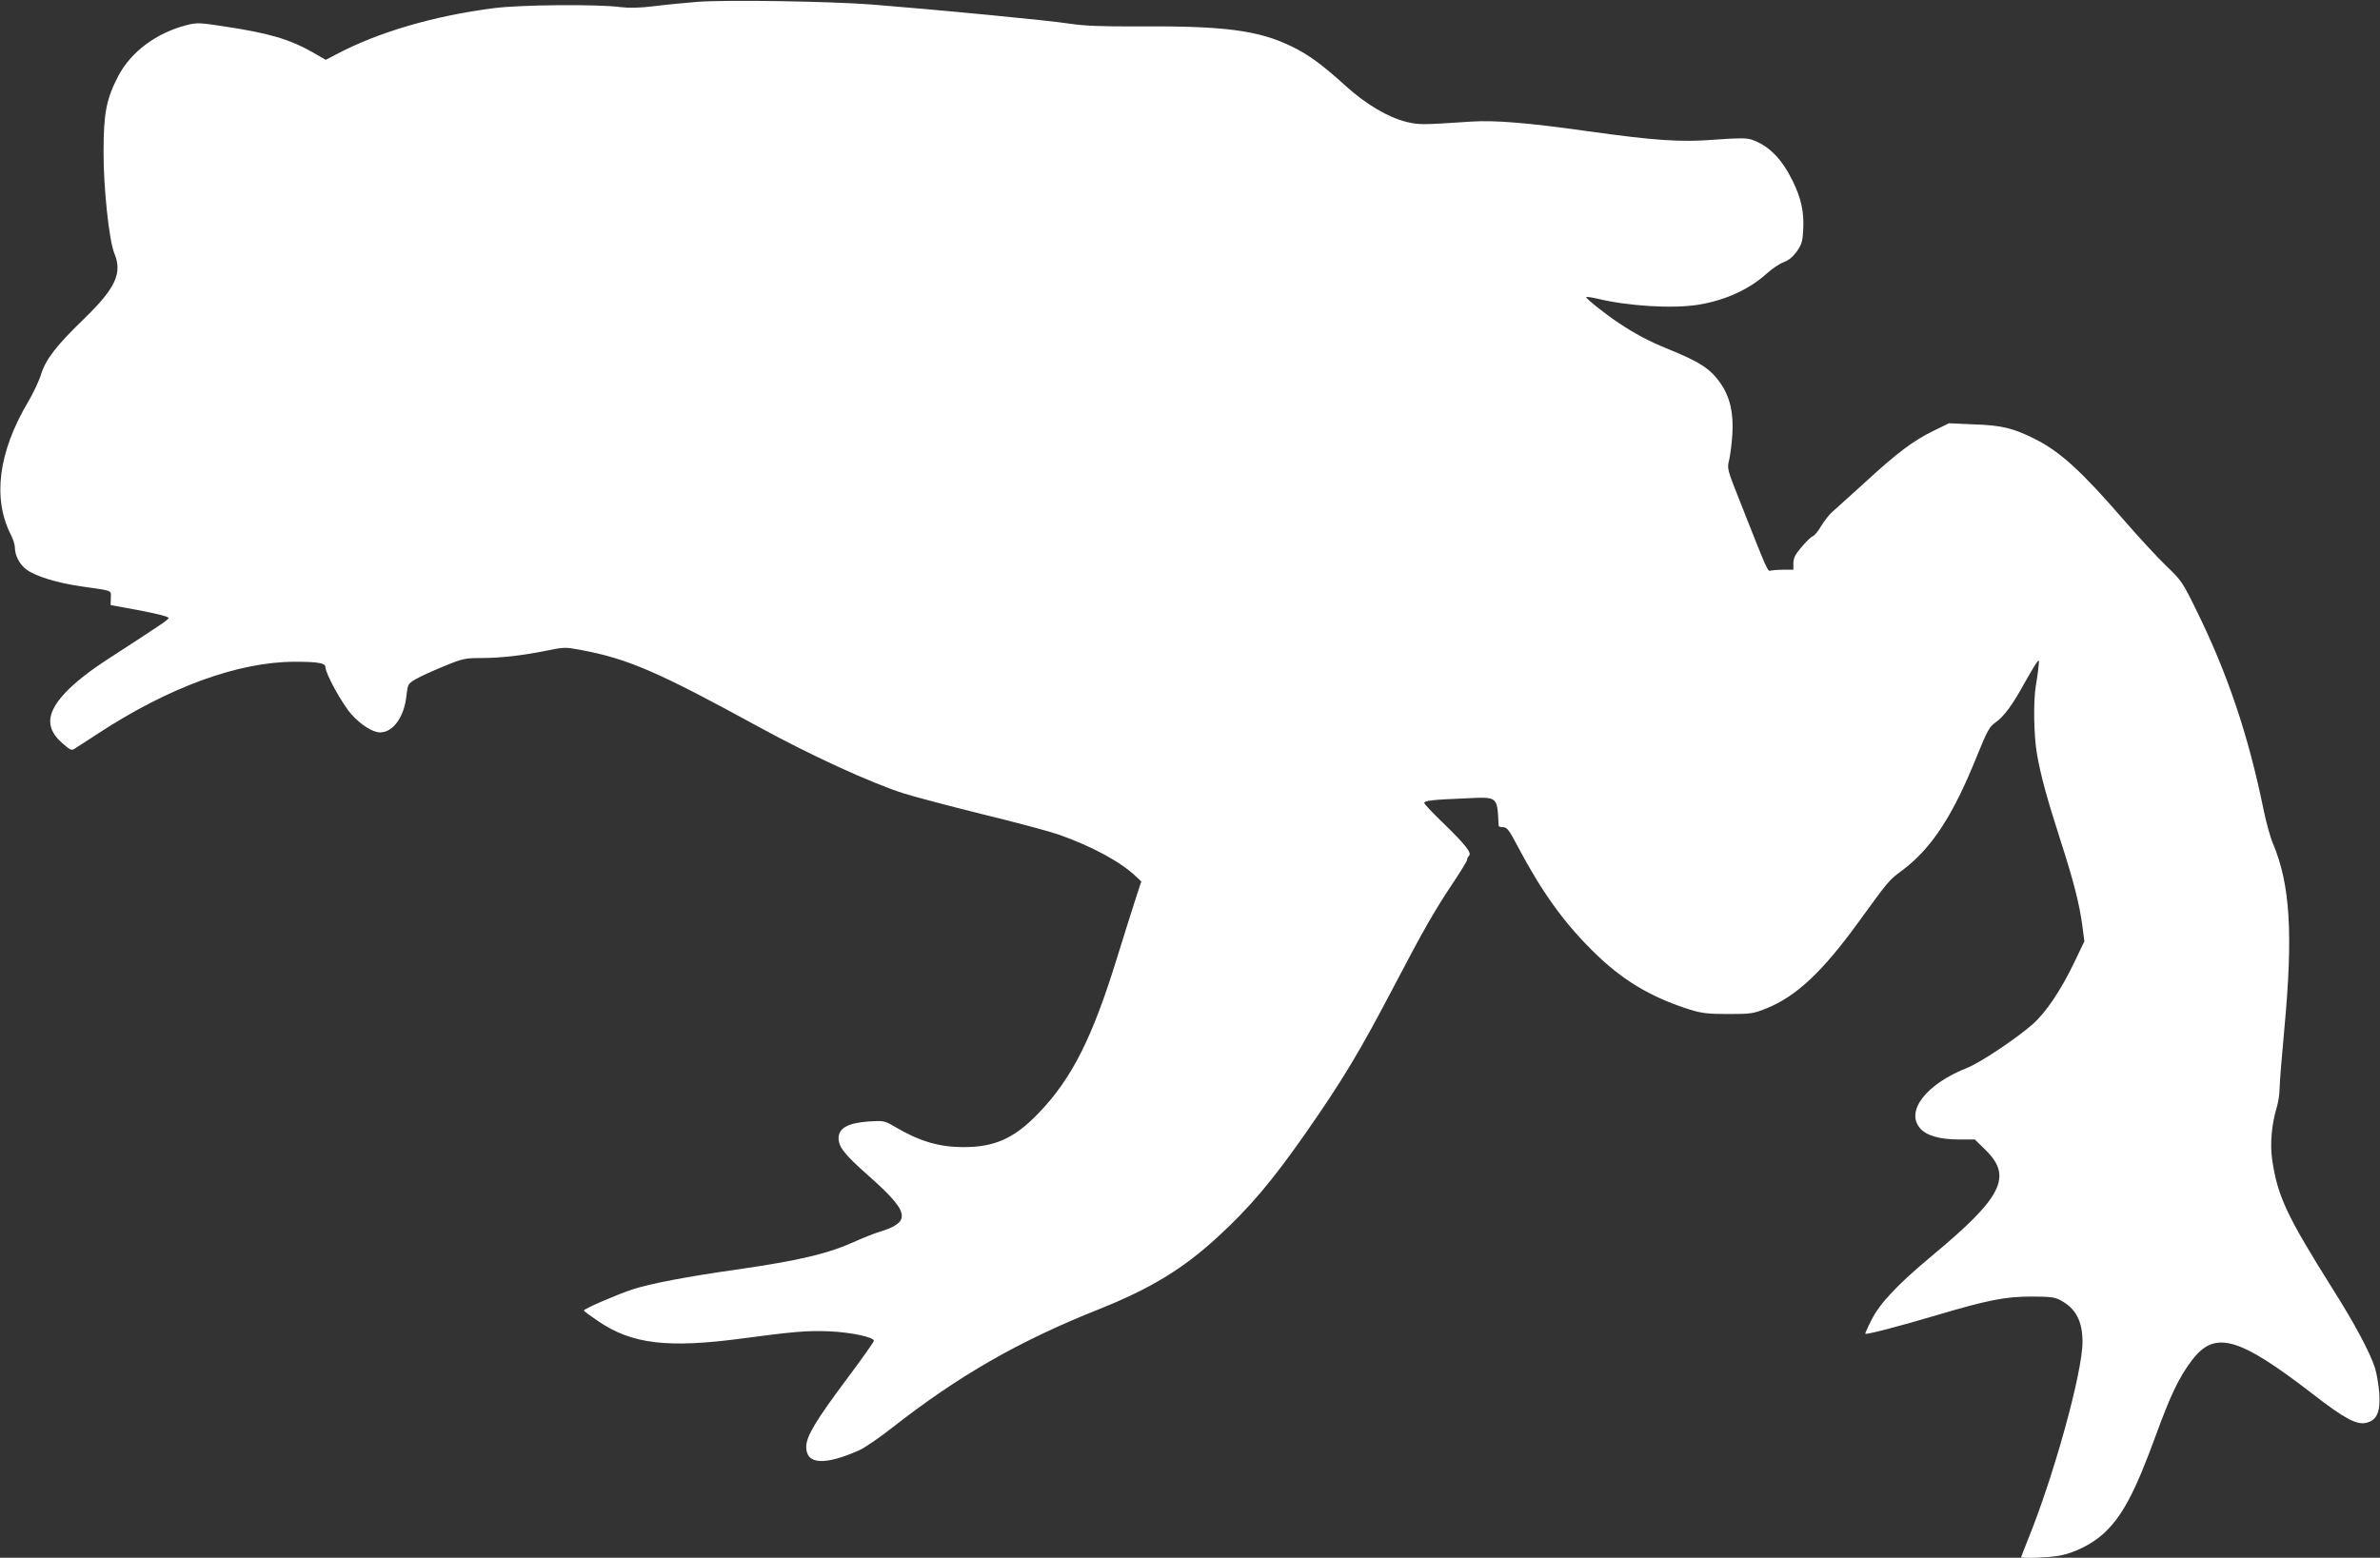
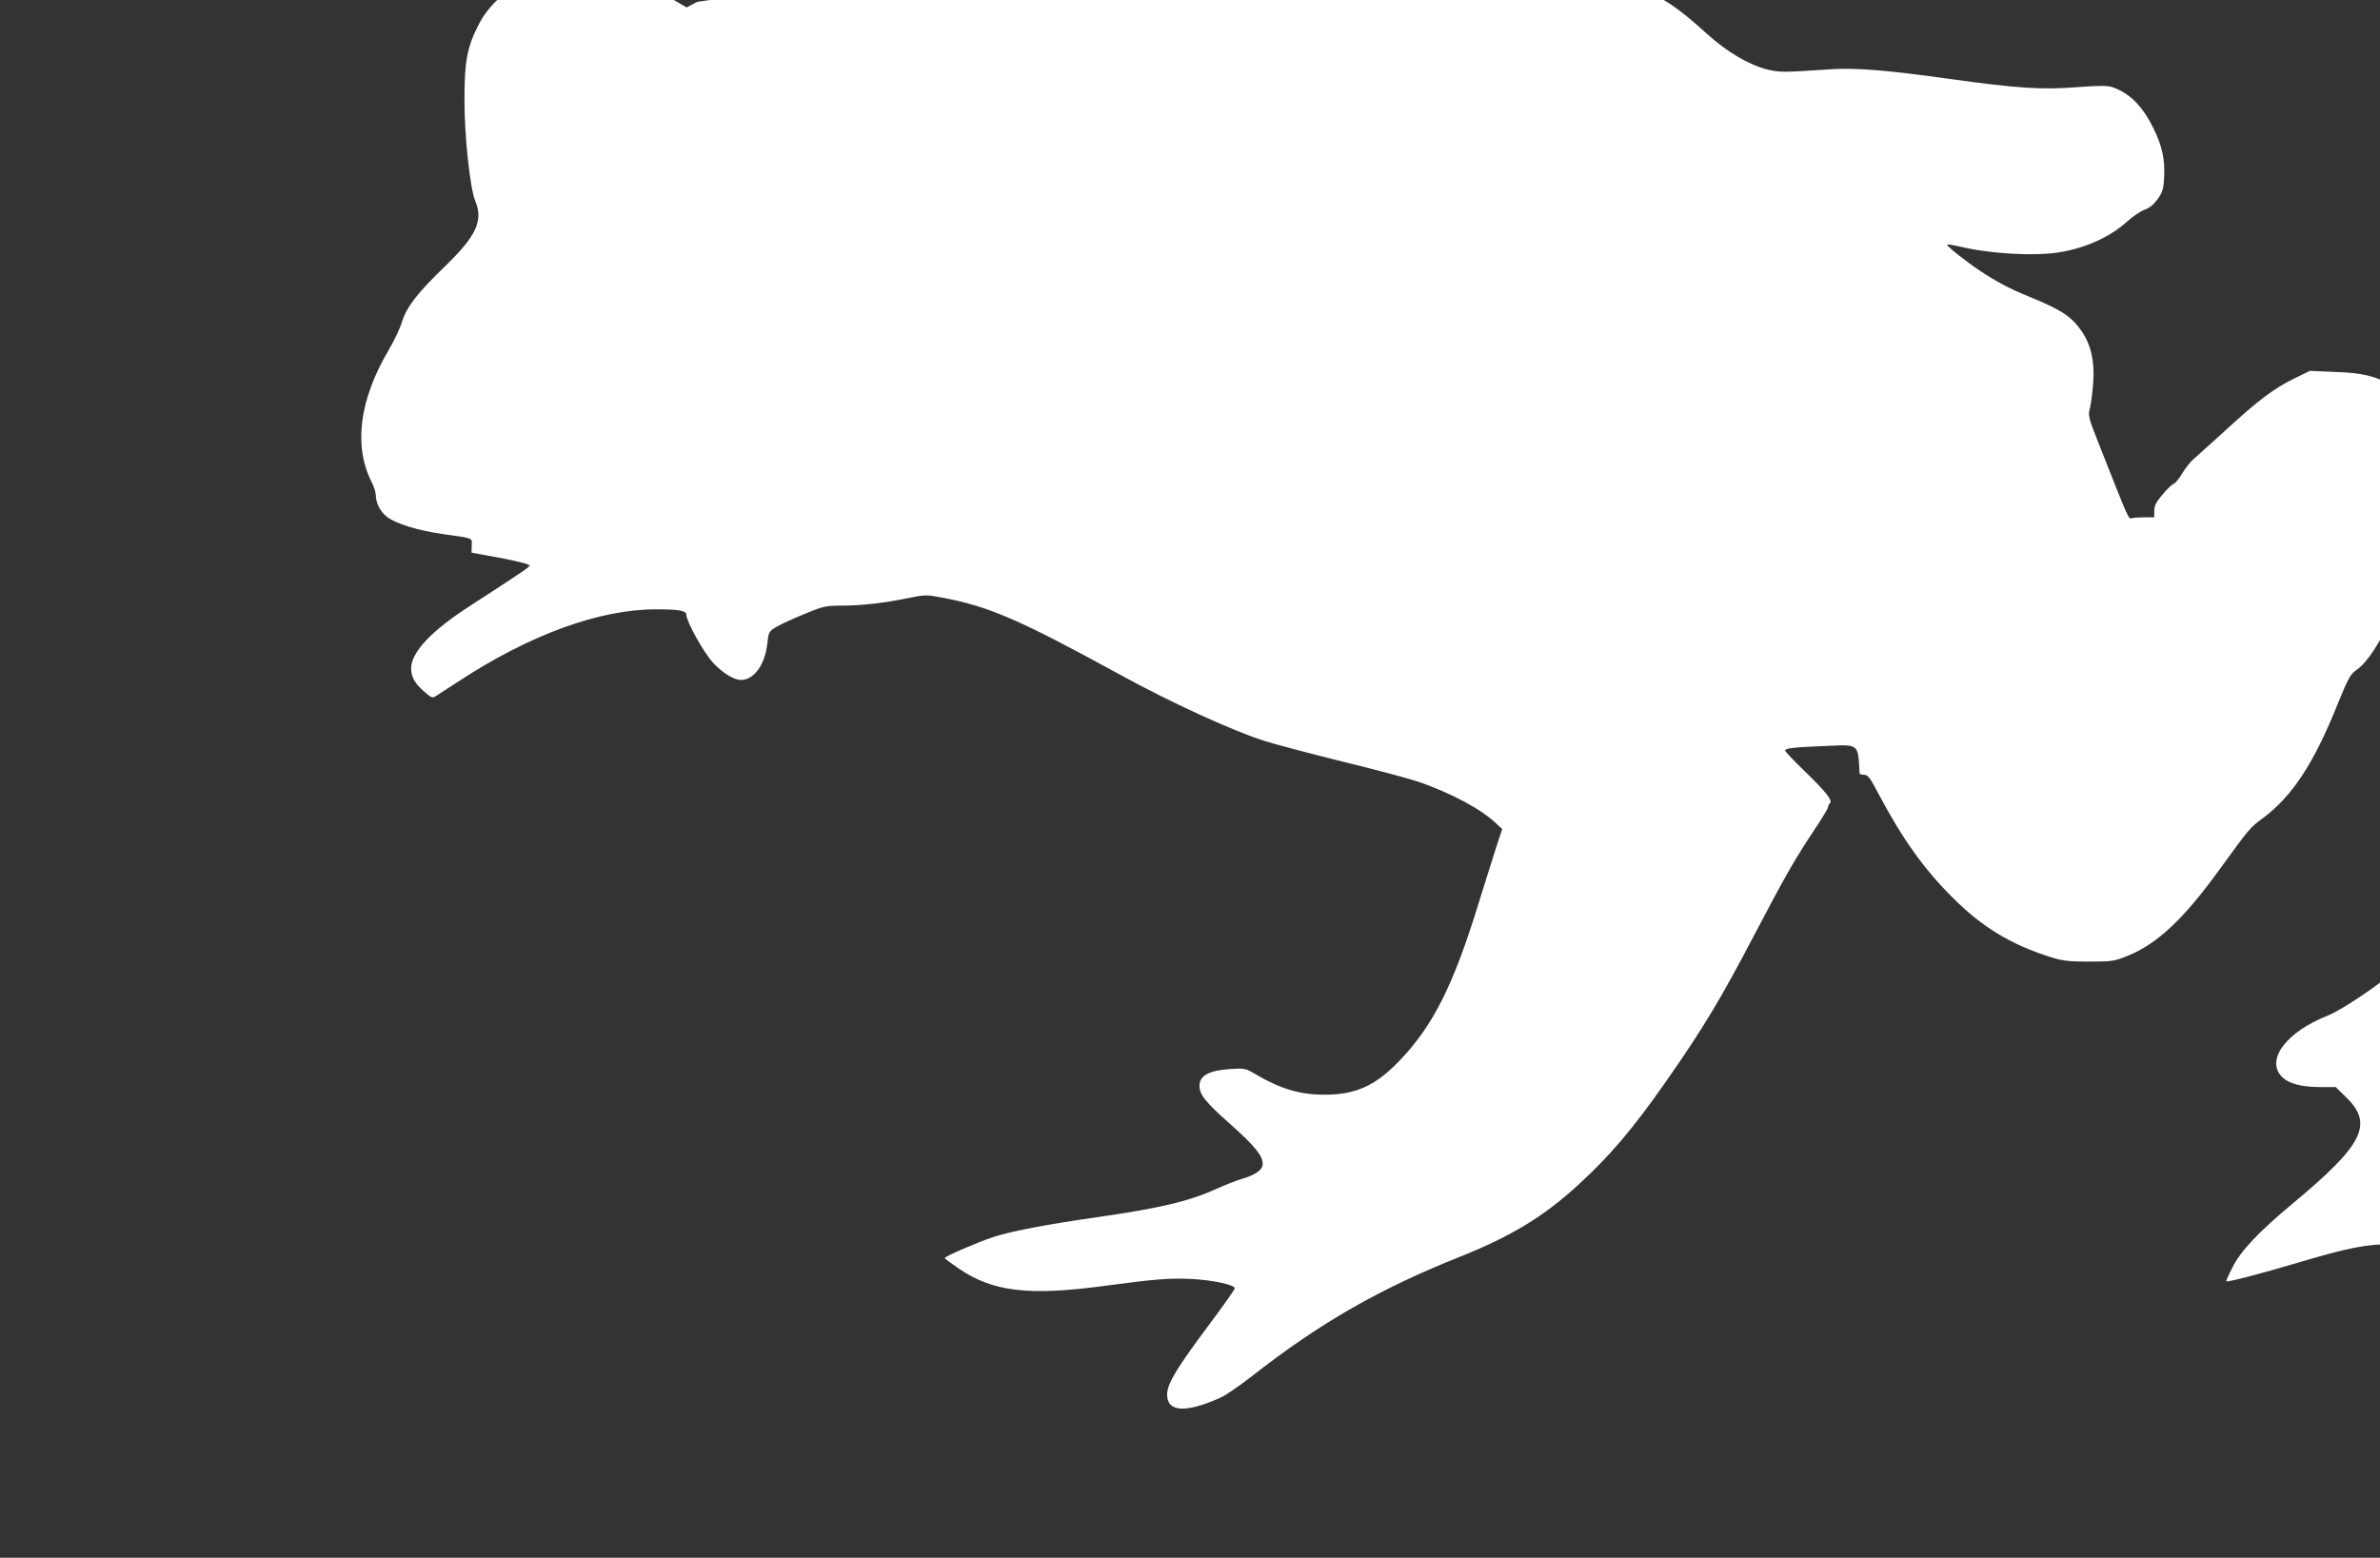
<svg xmlns="http://www.w3.org/2000/svg" version="1.0" width="1280pt" height="838pt" viewBox="0 0 1280 838" preserveAspectRatio="xMidYMid meet">
  <rect x="0" y="0" width="1280" height="838" fill="#333333" stroke="none" />
  <g transform="translate(0,838) scale(0.1,-0.1)" fill="#ffffff" stroke="none">
-     <path d="M3750 8370 c-63 -5 -167 -15 -230 -23 -83 -10 -135 -11 -185 -5 -121 16 -534 13 -680 -6 -321 -41 -621 -129 -846 -248 l-57 -30 -71 41 c-126 71 -235 103 -482 140 -125 19 -140 20 -195 6 -163 -42 -299 -143 -368 -274 -64 -123 -79 -200 -79 -406 -1 -195 30 -481 58 -548 44 -106 7 -187 -163 -352 -150 -145 -205 -217 -231 -298 -10 -34 -42 -102 -71 -151 -159 -269 -191 -518 -91 -714 12 -23 21 -53 21 -67 0 -42 25 -91 61 -118 49 -37 166 -73 299 -92 170 -24 157 -19 156 -62 l-1 -38 158 -29 c93 -18 156 -34 154 -41 -3 -10 -45 -38 -321 -217 -208 -134 -316 -249 -316 -337 0 -44 22 -83 72 -125 37 -32 44 -35 62 -22 12 7 66 43 122 79 381 250 756 387 1060 387 123 0 164 -7 164 -28 0 -36 92 -202 142 -257 51 -56 112 -94 151 -95 71 -1 131 83 143 198 7 61 8 64 51 89 24 14 92 45 151 69 99 41 114 44 197 44 106 0 222 13 356 40 91 19 102 19 180 4 255 -47 420 -119 959 -414 275 -151 606 -303 783 -359 54 -17 243 -67 420 -111 177 -43 363 -93 412 -110 175 -62 330 -145 411 -222 l32 -30 -33 -101 c-18 -56 -61 -192 -95 -302 -135 -439 -245 -657 -425 -844 -129 -134 -234 -182 -402 -182 -133 0 -238 31 -373 111 -53 31 -58 32 -137 27 -113 -8 -163 -36 -163 -90 0 -47 32 -88 161 -202 133 -118 179 -174 179 -217 0 -34 -37 -60 -118 -84 -29 -9 -85 -31 -125 -49 -151 -69 -301 -105 -647 -155 -267 -38 -462 -75 -560 -107 -79 -26 -260 -104 -260 -113 0 -3 35 -29 78 -58 181 -123 374 -146 777 -92 270 36 348 43 465 38 115 -5 240 -31 240 -51 0 -5 -63 -95 -141 -199 -171 -229 -221 -312 -223 -369 -2 -98 97 -105 289 -19 27 13 104 65 170 117 364 285 685 469 1123 643 269 108 444 214 627 382 174 159 297 305 474 558 203 291 293 441 481 800 154 294 211 394 307 539 46 68 83 129 83 135 0 7 5 17 11 23 15 15 -21 61 -145 181 -53 51 -96 97 -96 102 0 13 45 18 217 25 183 8 174 15 183 -147 0 -5 11 -8 24 -8 21 0 33 -16 80 -106 126 -238 243 -402 396 -554 159 -160 315 -254 531 -322 62 -19 95 -23 204 -23 122 0 135 2 207 31 158 64 299 196 490 459 165 227 166 229 235 280 161 120 276 295 407 622 53 131 67 155 96 175 45 30 93 95 155 208 28 50 58 101 67 113 16 21 16 21 11 -23 -2 -25 -9 -69 -14 -99 -14 -83 -11 -268 6 -367 20 -115 53 -236 126 -463 71 -220 103 -346 118 -460 l11 -85 -55 -115 c-72 -149 -151 -267 -222 -330 -84 -75 -286 -210 -354 -236 -218 -86 -332 -231 -253 -324 34 -40 105 -61 211 -61 l84 0 58 -57 c146 -143 89 -255 -289 -569 -187 -156 -279 -254 -325 -345 -20 -39 -35 -73 -33 -74 6 -6 186 41 381 99 276 82 371 101 512 101 98 0 126 -3 155 -19 84 -44 120 -113 120 -225 0 -164 -154 -721 -294 -1065 -20 -50 -36 -91 -36 -93 0 -8 153 -2 206 8 80 15 171 60 234 116 102 92 172 223 285 533 78 214 124 310 191 399 125 167 250 132 656 -181 167 -130 234 -165 285 -152 57 14 76 59 69 160 -3 45 -14 106 -23 135 -27 84 -109 238 -230 429 -245 391 -294 494 -323 692 -12 83 -3 190 25 282 8 27 15 72 15 100 0 28 12 175 26 326 47 507 31 773 -62 993 -14 32 -36 113 -50 180 -82 402 -193 732 -363 1077 -72 147 -80 159 -160 235 -46 44 -150 157 -231 250 -227 262 -339 364 -475 433 -118 59 -179 74 -327 79 l-136 6 -84 -41 c-107 -52 -194 -117 -370 -279 -79 -71 -156 -142 -173 -156 -16 -14 -43 -48 -60 -76 -16 -28 -37 -53 -46 -56 -9 -3 -36 -29 -60 -58 -34 -39 -44 -60 -44 -87 l0 -35 -55 0 c-30 0 -61 -3 -69 -5 -14 -5 -16 -1 -165 377 -68 171 -68 173 -56 220 6 27 14 89 17 138 7 113 -13 199 -63 272 -55 79 -109 115 -289 188 -98 40 -168 77 -260 138 -69 46 -174 129 -174 138 -1 4 25 0 57 -7 167 -41 405 -55 542 -34 145 23 276 82 370 167 29 26 71 55 94 63 27 10 50 30 70 58 26 37 31 55 34 116 5 96 -10 167 -57 263 -59 120 -128 190 -221 222 -27 9 -69 9 -193 0 -187 -15 -322 -6 -694 46 -312 44 -493 59 -618 51 -272 -18 -279 -18 -350 -2 -98 24 -218 94 -328 194 -128 116 -199 168 -292 213 -177 86 -361 110 -820 107 -207 -1 -295 3 -375 15 -106 17 -712 75 -1065 103 -230 17 -777 26 -935 14z" />
+     <path d="M3750 8370 l-57 -30 -71 41 c-126 71 -235 103 -482 140 -125 19 -140 20 -195 6 -163 -42 -299 -143 -368 -274 -64 -123 -79 -200 -79 -406 -1 -195 30 -481 58 -548 44 -106 7 -187 -163 -352 -150 -145 -205 -217 -231 -298 -10 -34 -42 -102 -71 -151 -159 -269 -191 -518 -91 -714 12 -23 21 -53 21 -67 0 -42 25 -91 61 -118 49 -37 166 -73 299 -92 170 -24 157 -19 156 -62 l-1 -38 158 -29 c93 -18 156 -34 154 -41 -3 -10 -45 -38 -321 -217 -208 -134 -316 -249 -316 -337 0 -44 22 -83 72 -125 37 -32 44 -35 62 -22 12 7 66 43 122 79 381 250 756 387 1060 387 123 0 164 -7 164 -28 0 -36 92 -202 142 -257 51 -56 112 -94 151 -95 71 -1 131 83 143 198 7 61 8 64 51 89 24 14 92 45 151 69 99 41 114 44 197 44 106 0 222 13 356 40 91 19 102 19 180 4 255 -47 420 -119 959 -414 275 -151 606 -303 783 -359 54 -17 243 -67 420 -111 177 -43 363 -93 412 -110 175 -62 330 -145 411 -222 l32 -30 -33 -101 c-18 -56 -61 -192 -95 -302 -135 -439 -245 -657 -425 -844 -129 -134 -234 -182 -402 -182 -133 0 -238 31 -373 111 -53 31 -58 32 -137 27 -113 -8 -163 -36 -163 -90 0 -47 32 -88 161 -202 133 -118 179 -174 179 -217 0 -34 -37 -60 -118 -84 -29 -9 -85 -31 -125 -49 -151 -69 -301 -105 -647 -155 -267 -38 -462 -75 -560 -107 -79 -26 -260 -104 -260 -113 0 -3 35 -29 78 -58 181 -123 374 -146 777 -92 270 36 348 43 465 38 115 -5 240 -31 240 -51 0 -5 -63 -95 -141 -199 -171 -229 -221 -312 -223 -369 -2 -98 97 -105 289 -19 27 13 104 65 170 117 364 285 685 469 1123 643 269 108 444 214 627 382 174 159 297 305 474 558 203 291 293 441 481 800 154 294 211 394 307 539 46 68 83 129 83 135 0 7 5 17 11 23 15 15 -21 61 -145 181 -53 51 -96 97 -96 102 0 13 45 18 217 25 183 8 174 15 183 -147 0 -5 11 -8 24 -8 21 0 33 -16 80 -106 126 -238 243 -402 396 -554 159 -160 315 -254 531 -322 62 -19 95 -23 204 -23 122 0 135 2 207 31 158 64 299 196 490 459 165 227 166 229 235 280 161 120 276 295 407 622 53 131 67 155 96 175 45 30 93 95 155 208 28 50 58 101 67 113 16 21 16 21 11 -23 -2 -25 -9 -69 -14 -99 -14 -83 -11 -268 6 -367 20 -115 53 -236 126 -463 71 -220 103 -346 118 -460 l11 -85 -55 -115 c-72 -149 -151 -267 -222 -330 -84 -75 -286 -210 -354 -236 -218 -86 -332 -231 -253 -324 34 -40 105 -61 211 -61 l84 0 58 -57 c146 -143 89 -255 -289 -569 -187 -156 -279 -254 -325 -345 -20 -39 -35 -73 -33 -74 6 -6 186 41 381 99 276 82 371 101 512 101 98 0 126 -3 155 -19 84 -44 120 -113 120 -225 0 -164 -154 -721 -294 -1065 -20 -50 -36 -91 -36 -93 0 -8 153 -2 206 8 80 15 171 60 234 116 102 92 172 223 285 533 78 214 124 310 191 399 125 167 250 132 656 -181 167 -130 234 -165 285 -152 57 14 76 59 69 160 -3 45 -14 106 -23 135 -27 84 -109 238 -230 429 -245 391 -294 494 -323 692 -12 83 -3 190 25 282 8 27 15 72 15 100 0 28 12 175 26 326 47 507 31 773 -62 993 -14 32 -36 113 -50 180 -82 402 -193 732 -363 1077 -72 147 -80 159 -160 235 -46 44 -150 157 -231 250 -227 262 -339 364 -475 433 -118 59 -179 74 -327 79 l-136 6 -84 -41 c-107 -52 -194 -117 -370 -279 -79 -71 -156 -142 -173 -156 -16 -14 -43 -48 -60 -76 -16 -28 -37 -53 -46 -56 -9 -3 -36 -29 -60 -58 -34 -39 -44 -60 -44 -87 l0 -35 -55 0 c-30 0 -61 -3 -69 -5 -14 -5 -16 -1 -165 377 -68 171 -68 173 -56 220 6 27 14 89 17 138 7 113 -13 199 -63 272 -55 79 -109 115 -289 188 -98 40 -168 77 -260 138 -69 46 -174 129 -174 138 -1 4 25 0 57 -7 167 -41 405 -55 542 -34 145 23 276 82 370 167 29 26 71 55 94 63 27 10 50 30 70 58 26 37 31 55 34 116 5 96 -10 167 -57 263 -59 120 -128 190 -221 222 -27 9 -69 9 -193 0 -187 -15 -322 -6 -694 46 -312 44 -493 59 -618 51 -272 -18 -279 -18 -350 -2 -98 24 -218 94 -328 194 -128 116 -199 168 -292 213 -177 86 -361 110 -820 107 -207 -1 -295 3 -375 15 -106 17 -712 75 -1065 103 -230 17 -777 26 -935 14z" />
  </g>
</svg>